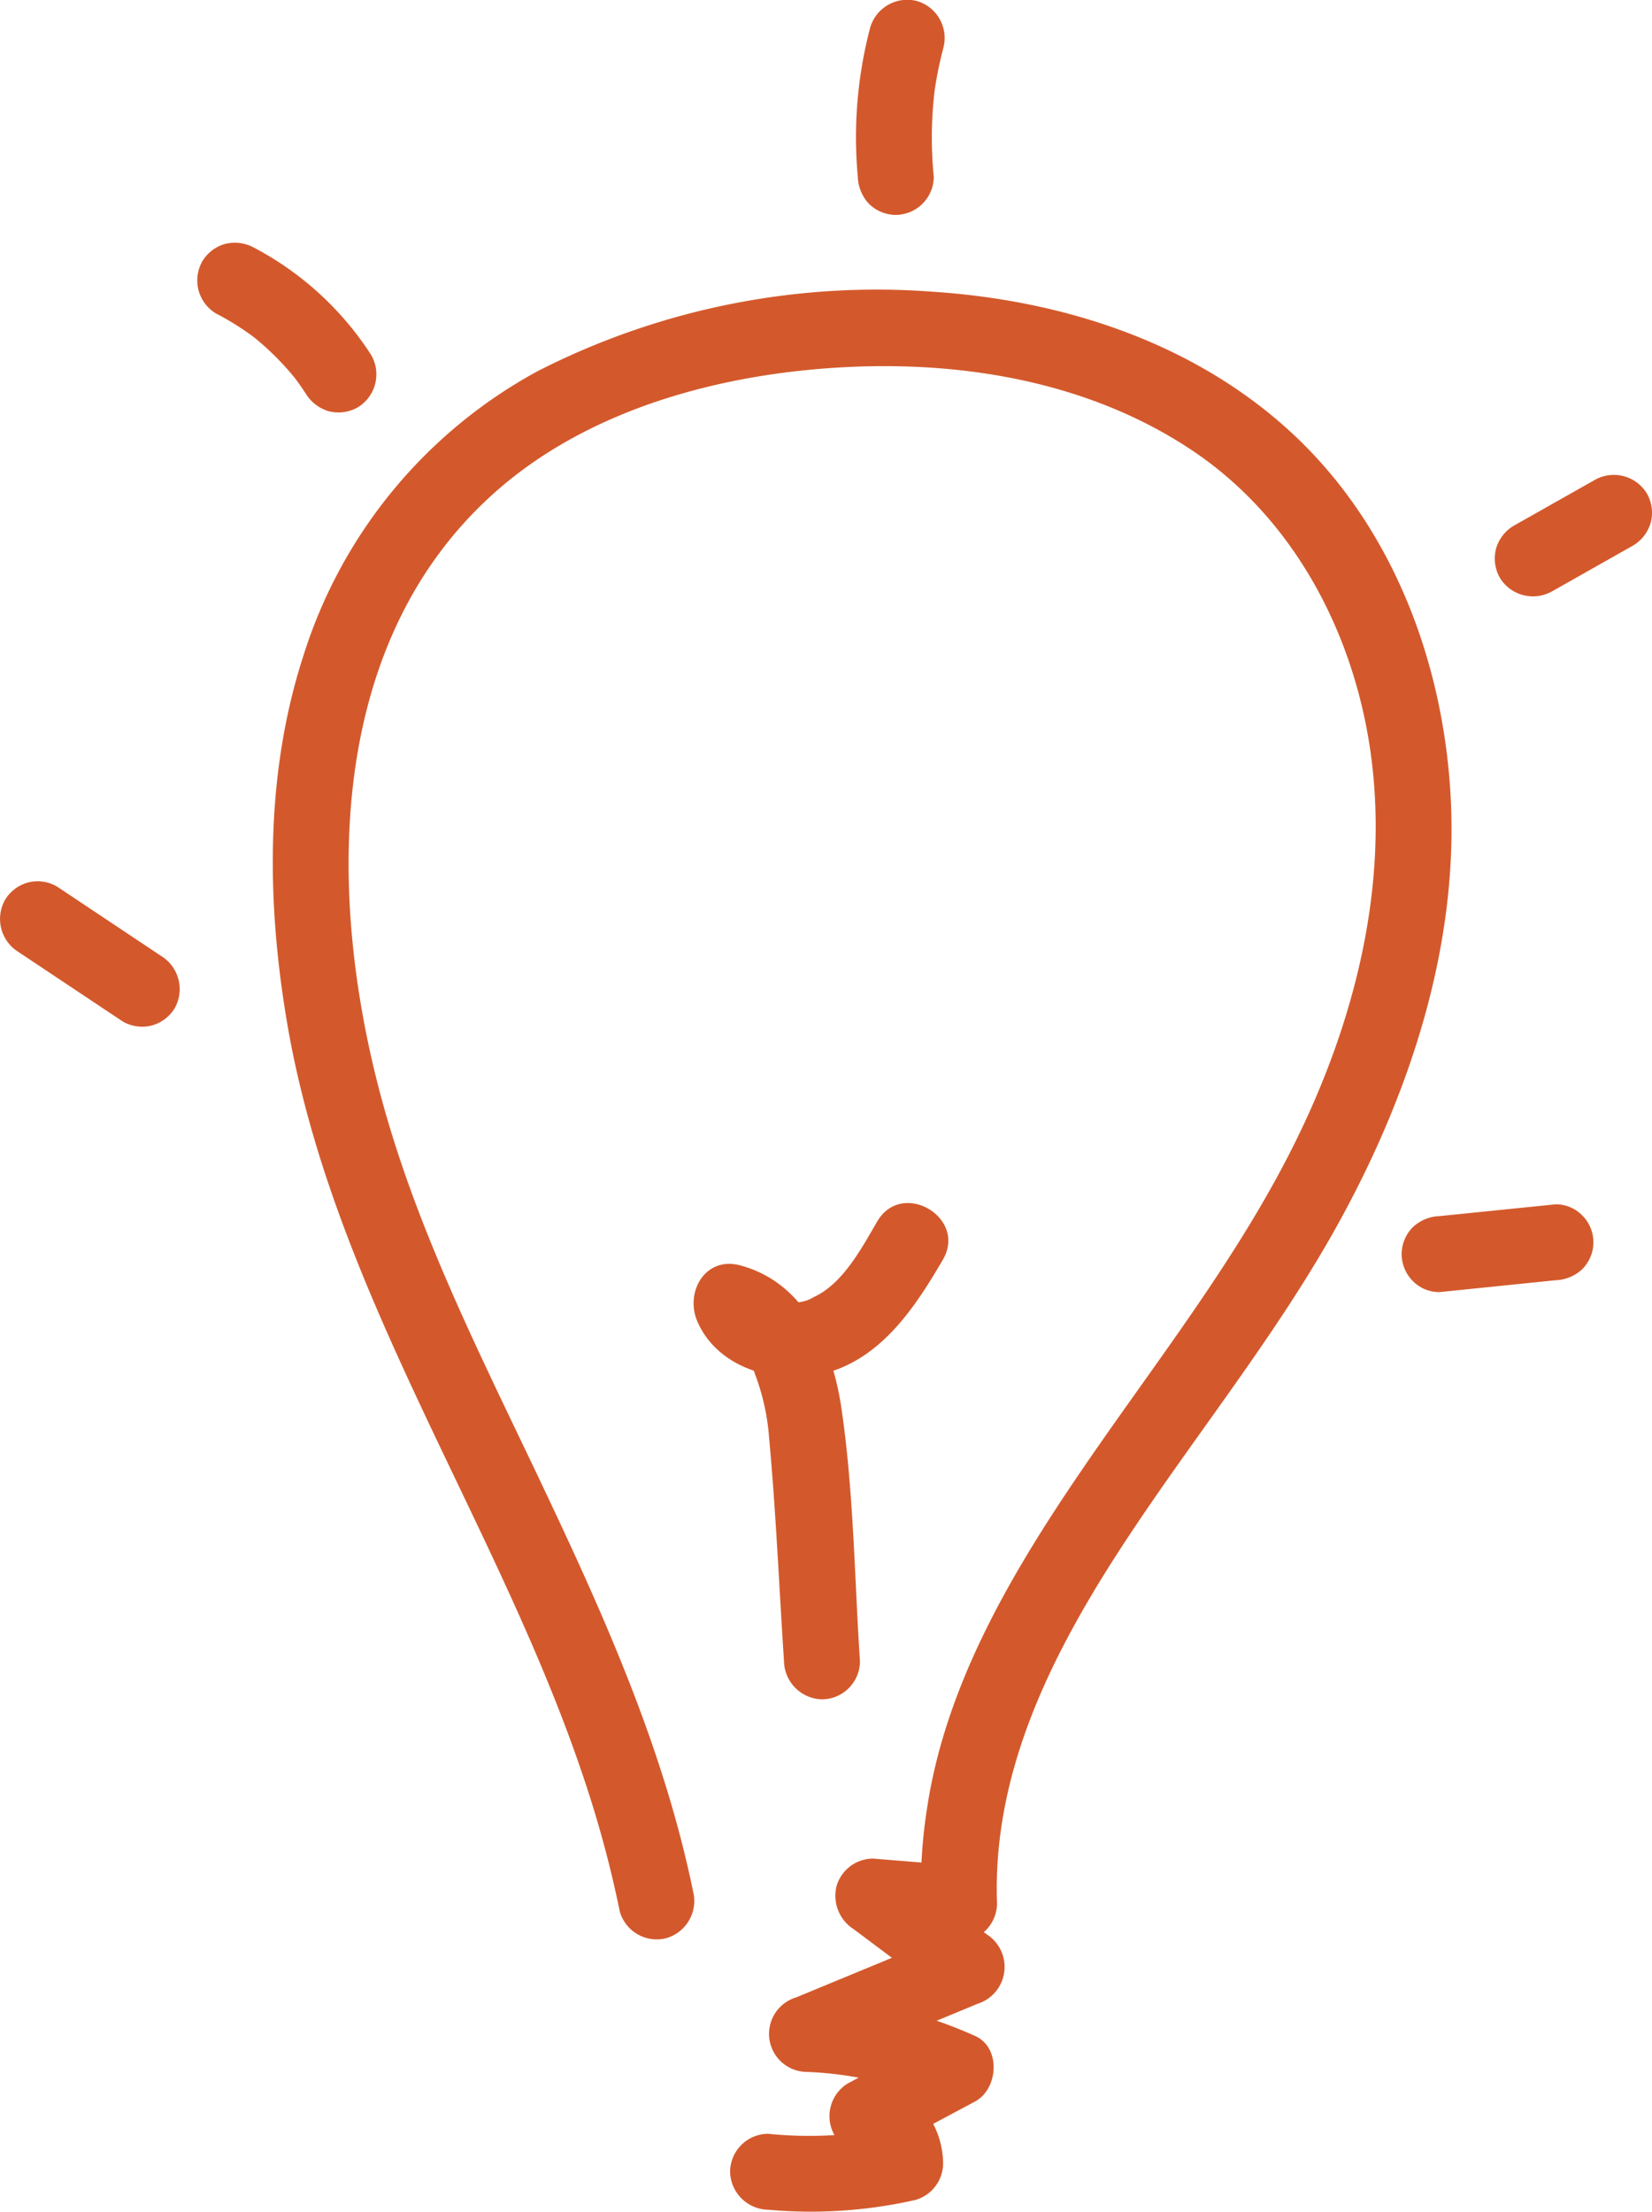
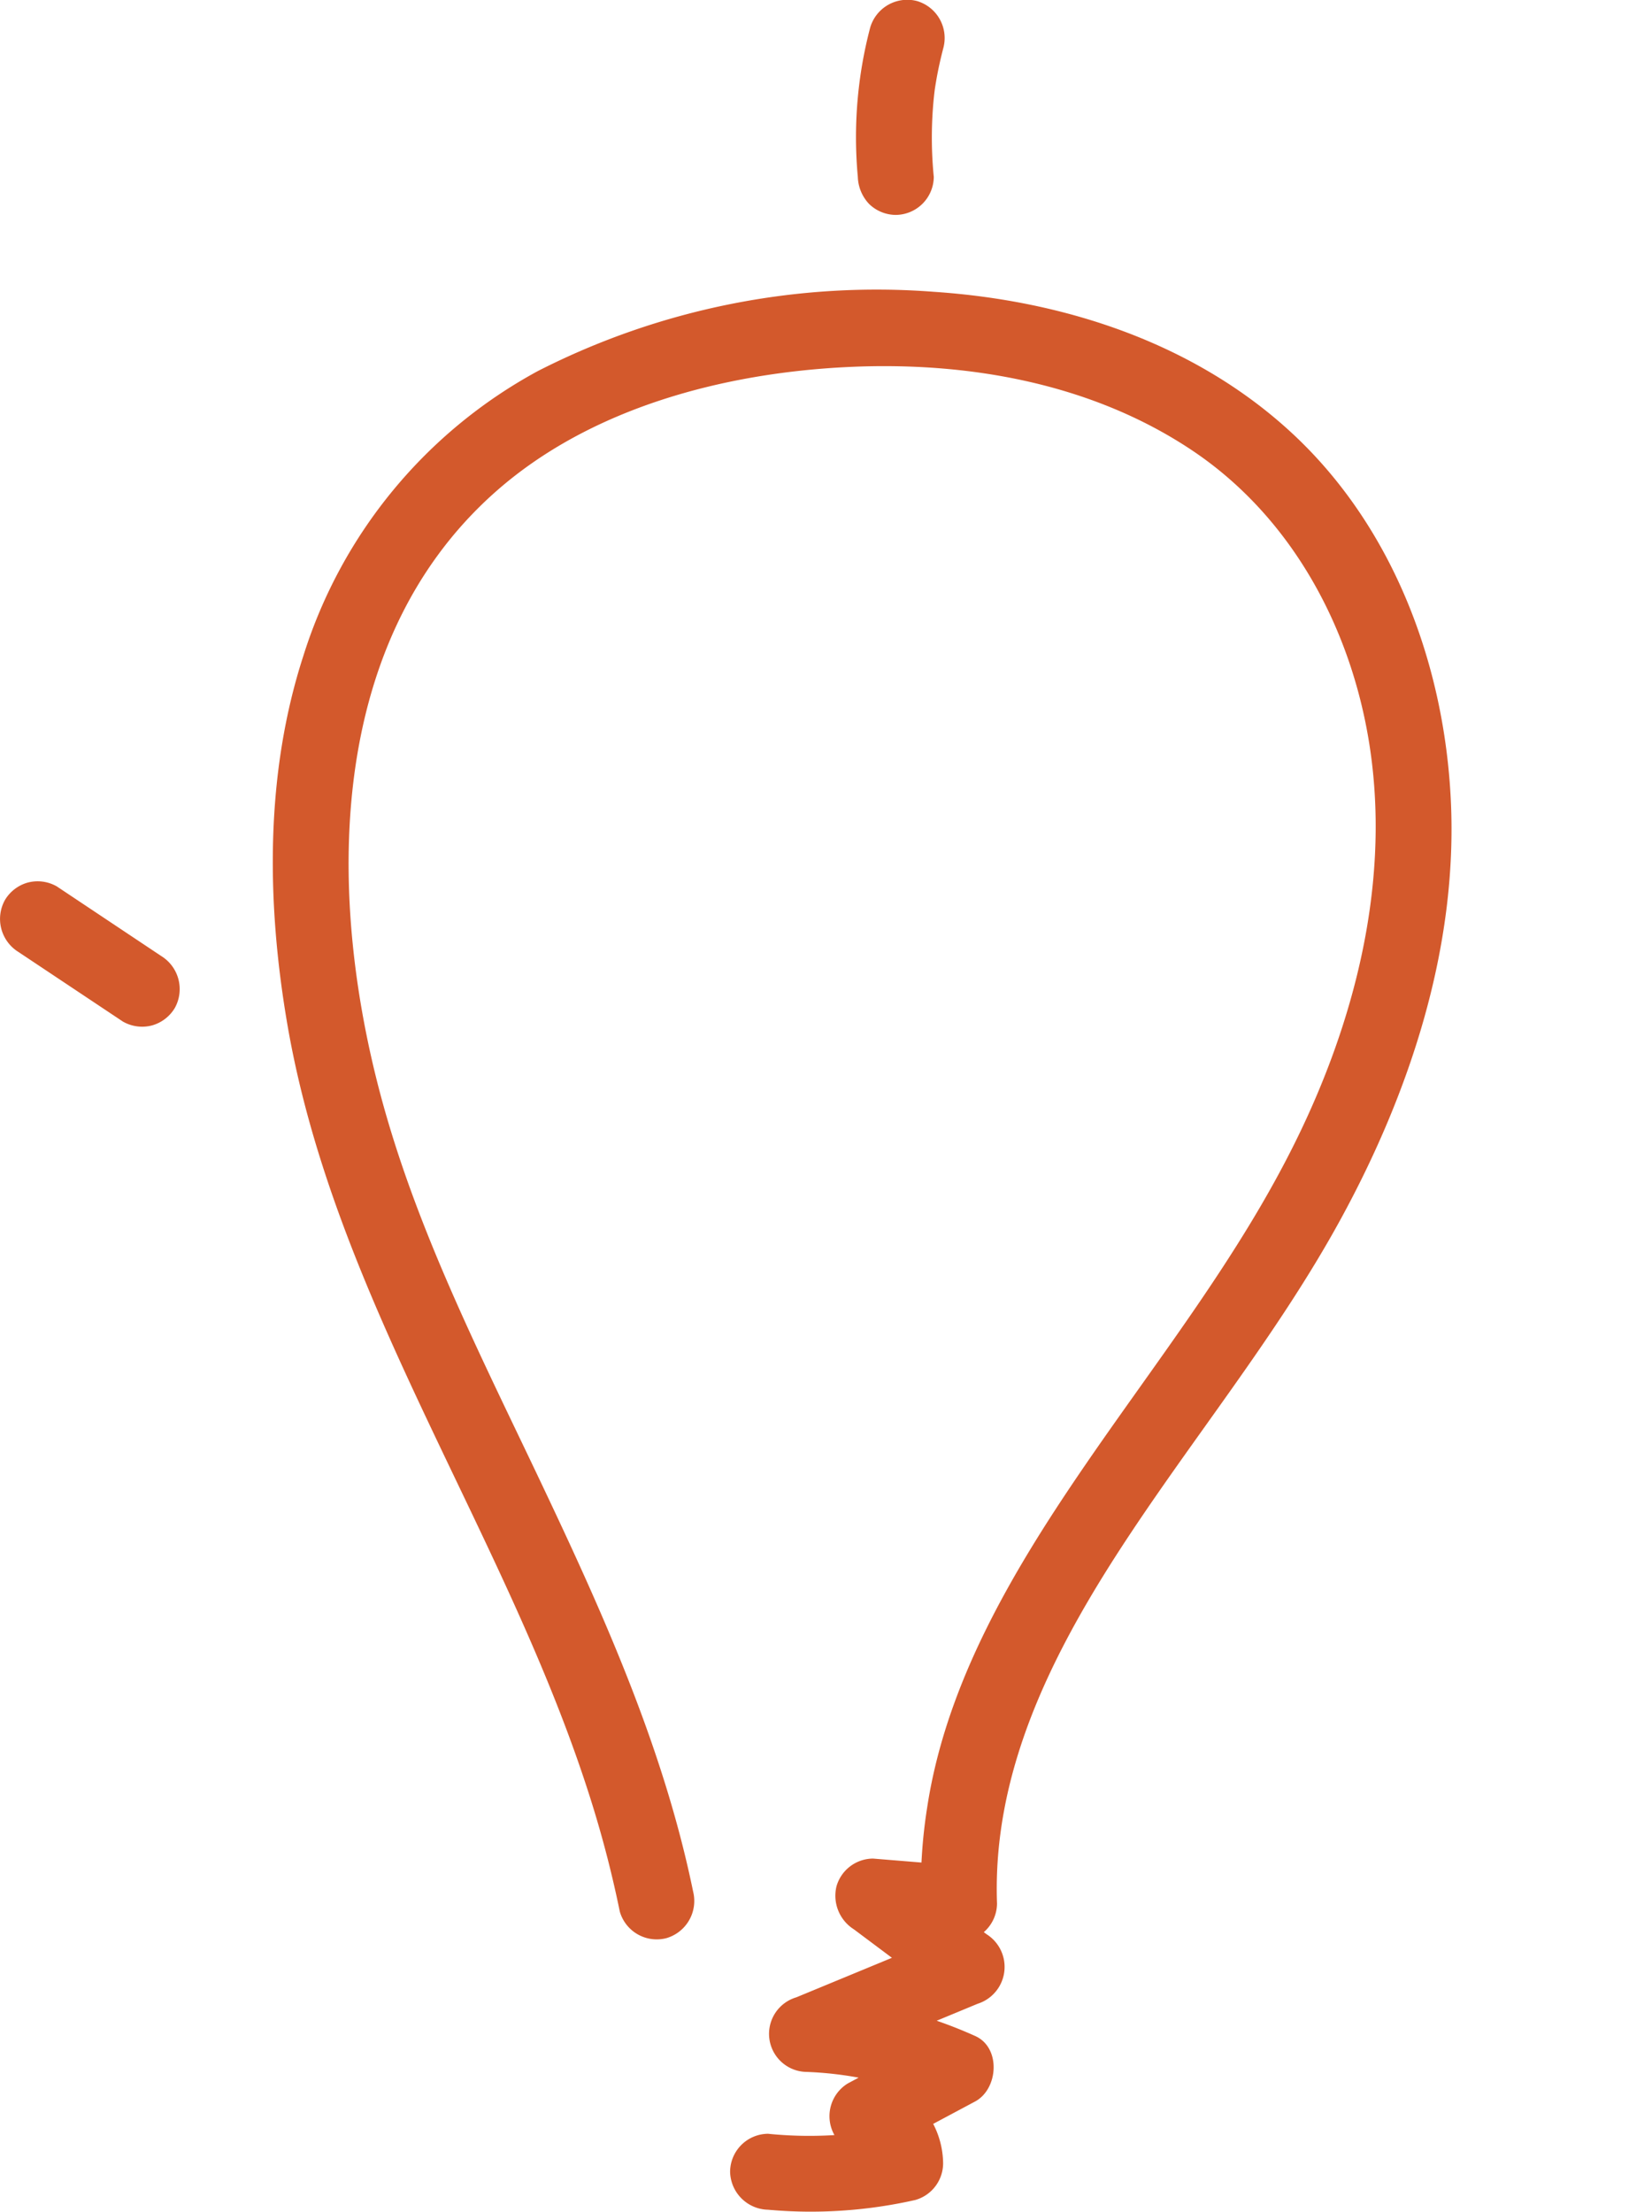
<svg xmlns="http://www.w3.org/2000/svg" width="86.426" height="115.66" viewBox="0 0 86.426 115.66">
  <defs>
    <clipPath id="a">
      <path d="M0,38.391H86.426V-77.269H0Z" transform="translate(0 77.269)" fill="#d3592c" />
    </clipPath>
  </defs>
  <g transform="translate(0 77.269)">
    <g transform="translate(0 -77.269)" clip-path="url(#a)">
      <g transform="translate(14.273 15.165)">
        <path d="M7.3,27.8C5.8,20.5,2.772,13.663-.4,6.966-3.422.567-6.712-5.8-8.707-12.623-11.876-23.456-12.2-37.3-3.019-45.406c4.971-4.39,11.958-6.206,18.452-6.513,6.218-.293,12.672.838,17.926,4.329,5.42,3.6,8.583,9.71,9.418,16.072.9,6.868-.889,13.846-3.907,19.993C35.812-5.292,31.462.146,27.57,5.858c-3.607,5.294-7.035,11.095-8.02,17.525a26.809,26.809,0,0,0-.322,5.052q.992-.992,1.986-1.986l-4.5-.368A2,2,0,0,0,14.8,27.538a2.081,2.081,0,0,0,.913,2.244l4.947,3.7q.238-1.816.475-3.631L12.7,33.337a1.991,1.991,0,0,0,.528,3.9,18.827,18.827,0,0,1,6.818,1.546V35.357l-4.658,2.486a2.008,2.008,0,0,0,.474,3.631c.341.081.536.216.546.546q.73-.959,1.458-1.916a21.346,21.346,0,0,1-6.644.368,2,2,0,0,0-1.986,1.986,2.029,2.029,0,0,0,1.986,1.986,24.8,24.8,0,0,0,7.7-.509,2,2,0,0,0,1.458-1.916,4.561,4.561,0,0,0-3.462-4.377q.238,1.814.474,3.63l4.657-2.486c1.223-.651,1.373-2.825,0-3.431a24.046,24.046,0,0,0-8.822-2.09q.265,1.951.528,3.9,4.217-1.745,8.432-3.492a2.021,2.021,0,0,0,.474-3.631q-2.474-1.846-4.947-3.694-.5,1.852-1,3.7l4.5.368A2,2,0,0,0,23.2,28.435c-.244-6.688,2.7-12.71,6.23-18.206C33.245,4.3,37.792-1.158,41.18-7.357c3.633-6.65,6.124-14.219,5.763-21.873-.332-7.082-2.977-14.236-8.225-19.149-5.1-4.769-11.955-7.01-18.818-7.471A39.012,39.012,0,0,0-.811-51.712,25.674,25.674,0,0,0-13.087-36.821c-2,6.155-1.931,12.826-.862,19.148C-11.47-3.024-2.305,9.27,2.04,23.3q.849,2.739,1.425,5.55A2.01,2.01,0,0,0,5.91,30.24,2.027,2.027,0,0,0,7.3,27.8" transform="translate(14.687 55.945)" fill="#d3592c" />
      </g>
      <g transform="translate(36.289 62.913)">
-         <path d="M2.888,7.955C2.6,3.569,2.56-.92,1.92-5.27c-.47-3.191-1.9-6.573-5.3-7.483-1.831-.489-2.893,1.4-2.244,2.919C-4.535-7.291-1.3-6.439,1.186-7.146c2.878-.817,4.616-3.464,6.038-5.9,1.293-2.214-2.14-4.215-3.431-2.006-.829,1.419-1.8,3.262-3.33,3.962a1.875,1.875,0,0,1-2.654-.751L-4.434-8.921a2.7,2.7,0,0,1,1.82,1.829,11.773,11.773,0,0,1,.75,3.377c.358,3.878.522,7.784.778,11.669A2.035,2.035,0,0,0,.9,9.941,2,2,0,0,0,2.888,7.955" transform="translate(5.813 16.01)" fill="#d3592c" />
-       </g>
+         </g>
      <g transform="translate(0 46.085)">
        <path d="M2.8,1.3l-5.46-3.639a2.019,2.019,0,0,0-1.531-.2,2.017,2.017,0,0,0-1.187.913A2.033,2.033,0,0,0-4.667,1.09L.794,4.727a2.026,2.026,0,0,0,1.531.2,2.028,2.028,0,0,0,1.187-.913A2.033,2.033,0,0,0,2.8,1.3" transform="translate(5.635 2.609)" fill="#d3592c" />
      </g>
      <g transform="translate(10.333 12.691)">
-         <path d="M3.019,1.955A16.344,16.344,0,0,0-3.11-3.668a2.1,2.1,0,0,0-1.53-.2,2.02,2.02,0,0,0-1.188.913A2.017,2.017,0,0,0-5.115-.235,14.58,14.58,0,0,1-2.964,1.13l-.4-.31A14.518,14.518,0,0,1-.76,3.427l-.31-.4q.346.456.659.936a2.1,2.1,0,0,0,1.187.913,2.033,2.033,0,0,0,1.531-.2,2.016,2.016,0,0,0,.712-2.718" transform="translate(6.077 3.934)" fill="#d3592c" />
-       </g>
+         </g>
      <g transform="translate(44.779 -0.001)">
        <path d="M1.352,3.072a20.935,20.935,0,0,1-.045-3.6q.031-.415.079-.828c.012-.091.022-.184.034-.275-.037.277-.045.338-.024.186s.049-.32.076-.479c.1-.593.232-1.18.383-1.76A2.016,2.016,0,0,0,.469-6.128,2.021,2.021,0,0,0-1.975-4.74a22.5,22.5,0,0,0-.647,7.812A2.156,2.156,0,0,0-2.04,4.477a2.018,2.018,0,0,0,1.406.581A2.007,2.007,0,0,0,1.352,3.072" transform="translate(2.721 6.182)" fill="#d3592c" />
      </g>
      <g transform="translate(78.203 24.83)">
-         <path d="M.991,2.025,5.248-.382a2.047,2.047,0,0,0,.913-1.188,2.023,2.023,0,0,0-.2-1.53,2.024,2.024,0,0,0-2.718-.712L-1.015-1.406A2.043,2.043,0,0,0-1.928-.219a2.033,2.033,0,0,0,.2,1.531,2.026,2.026,0,0,0,2.718.712" transform="translate(1.994 4.075)" fill="#d3592c" />
-       </g>
+         </g>
      <g transform="translate(73.327 62.968)">
-         <path d="M.66,1.527,6.725.907a2.149,2.149,0,0,0,1.4-.582,2.013,2.013,0,0,0,.582-1.406,2,2,0,0,0-.582-1.4,1.932,1.932,0,0,0-1.4-.582L.66-2.447a2.156,2.156,0,0,0-1.406.582A2.018,2.018,0,0,0-1.327-.46,2.006,2.006,0,0,0-.746.945,1.937,1.937,0,0,0,.66,1.527" transform="translate(1.328 3.073)" fill="#d3592c" />
-       </g>
+         </g>
    </g>
  </g>
</svg>